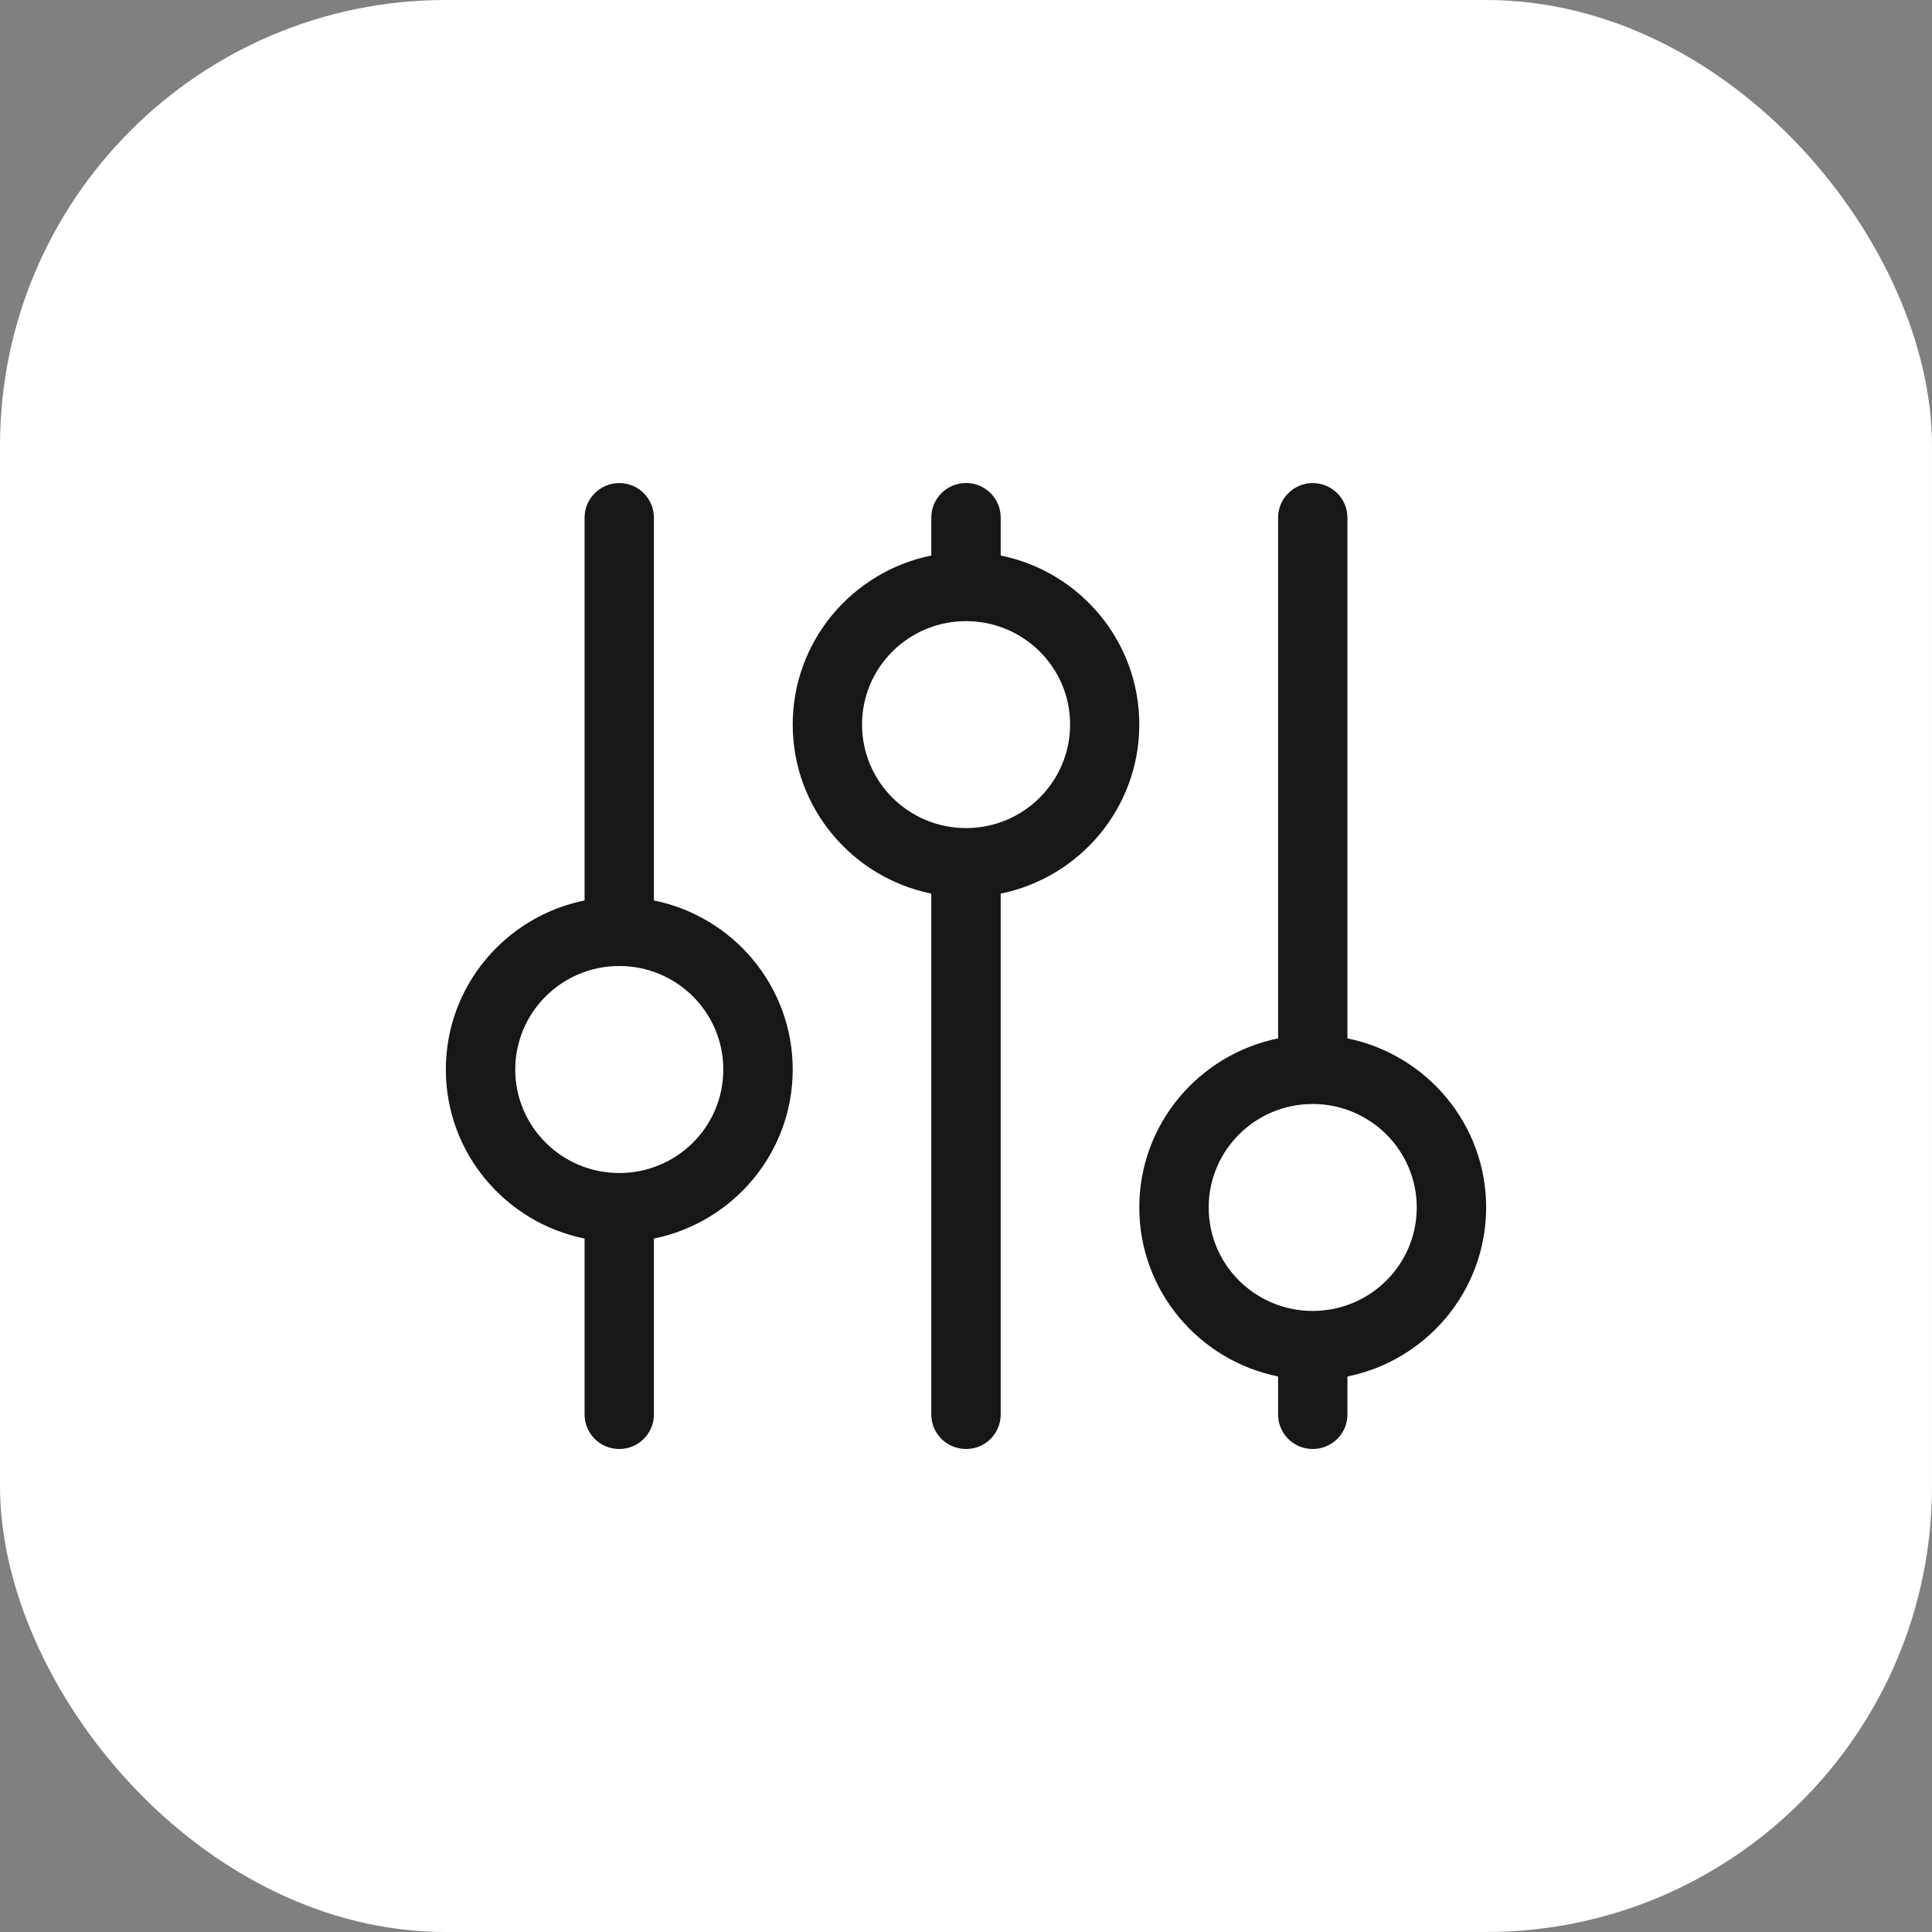
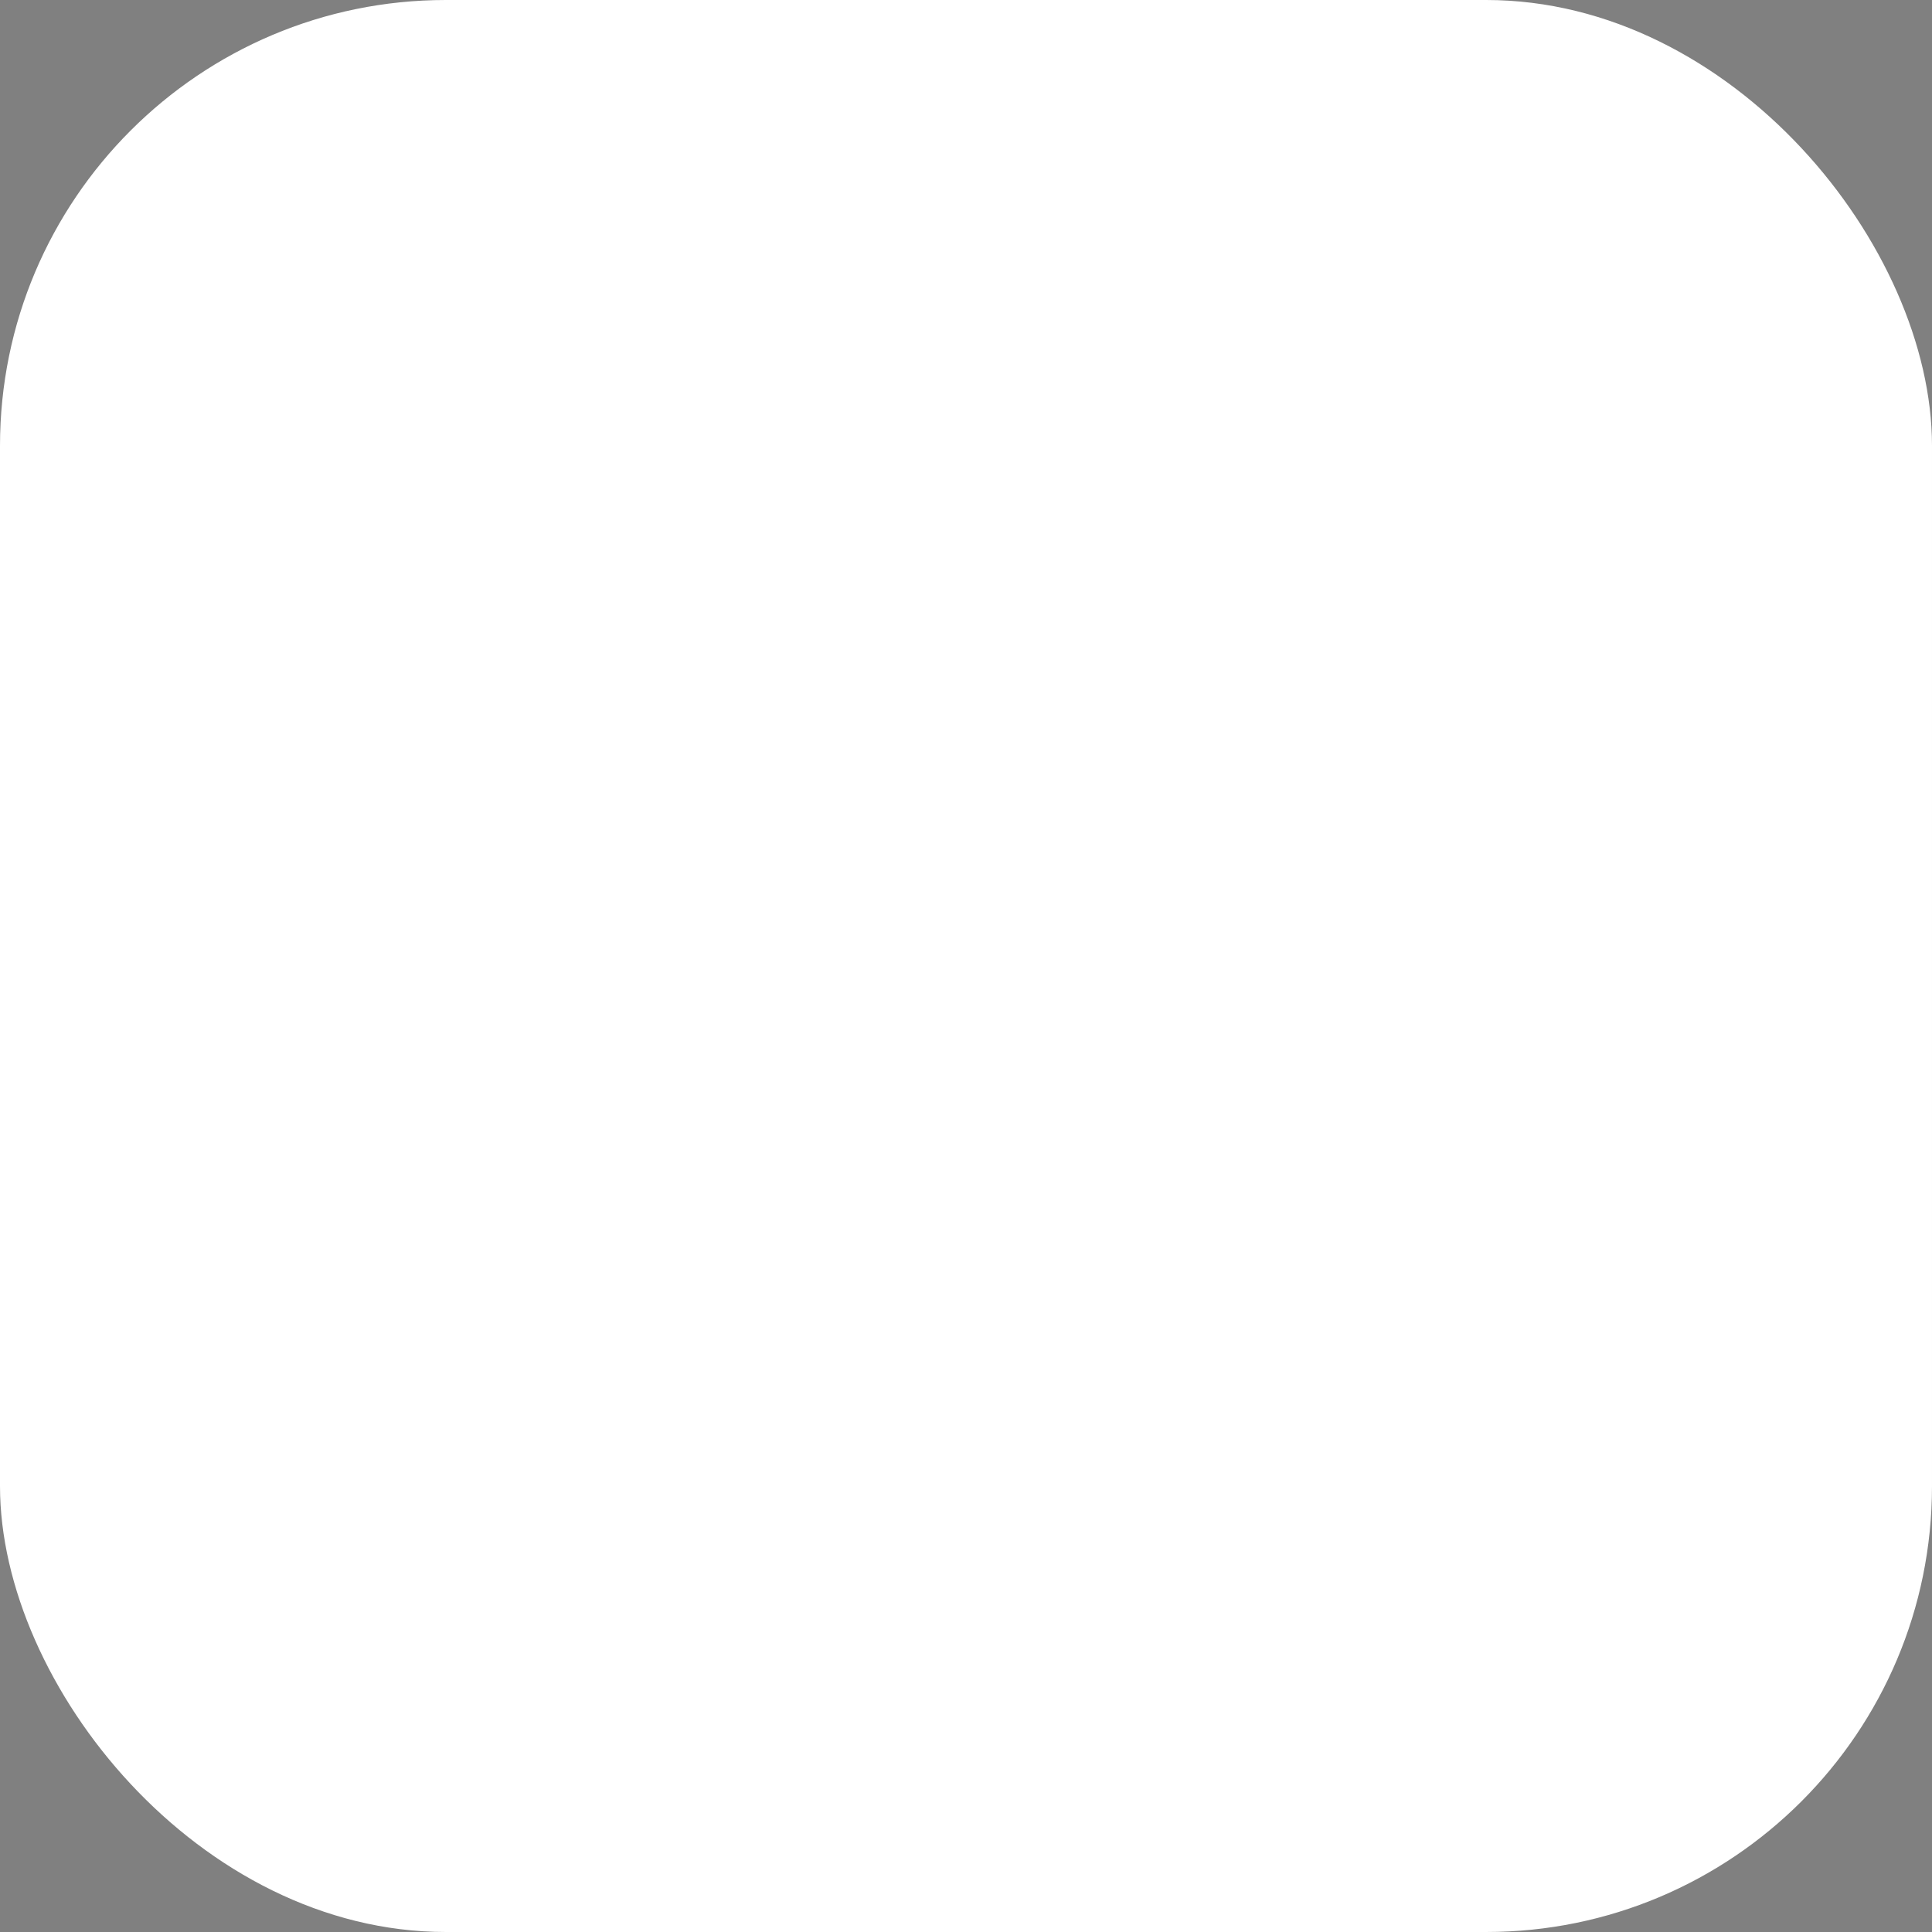
<svg xmlns="http://www.w3.org/2000/svg" width="26" height="26" viewBox="0 0 26 26" fill="none">
  <rect x="0" y="0" width="26" height="26" fill="#808080" stroke="none" />
  <rect width="26" height="26" rx="6" fill="white" />
  <g clip-path="url(#clip0_9866_25073)">
-     <path d="M18.133 18.524V19.035C18.133 19.293 17.924 19.5 17.666 19.5C17.409 19.5 17.2 19.293 17.2 19.035V18.524C16.135 18.309 15.332 17.372 15.332 16.249C15.332 15.127 16.135 14.191 17.2 13.974V6.966C17.2 6.71 17.409 6.501 17.666 6.501C17.924 6.501 18.133 6.71 18.133 6.966V13.974C19.198 14.191 20 15.127 20 16.249C19.999 17.372 19.198 18.309 18.133 18.524ZM17.666 14.857C16.892 14.857 16.266 15.481 16.266 16.25C16.266 17.02 16.892 17.642 17.666 17.642C18.439 17.642 19.066 17.019 19.066 16.25C19.066 15.481 18.438 14.857 17.666 14.857ZM13.467 12.026V19.035C13.467 19.293 13.258 19.5 13.001 19.5C12.742 19.5 12.533 19.293 12.533 19.035V12.026C11.469 11.809 10.668 10.873 10.668 9.751C10.668 8.628 11.47 7.691 12.533 7.476V6.965C12.533 6.709 12.742 6.5 13.001 6.5C13.258 6.5 13.467 6.709 13.467 6.965V7.476C14.531 7.691 15.332 8.628 15.332 9.751C15.332 10.873 14.531 11.809 13.467 12.026ZM13.001 8.359C12.227 8.359 11.601 8.982 11.601 9.751C11.601 10.52 12.227 11.144 13.001 11.144C13.773 11.144 14.401 10.52 14.401 9.751C14.401 8.981 13.773 8.359 13.001 8.359ZM8.8 16.668V19.035C8.8 19.293 8.591 19.5 8.334 19.5C8.076 19.5 7.867 19.293 7.867 19.035V16.668C6.802 16.452 6 15.516 6 14.393C6 13.27 6.802 12.333 7.867 12.118V6.966C7.867 6.71 8.076 6.501 8.334 6.501C8.591 6.501 8.8 6.71 8.8 6.966V12.118C9.865 12.333 10.668 13.27 10.668 14.393C10.668 15.516 9.865 16.452 8.8 16.668ZM8.334 13C7.561 13 6.934 13.624 6.934 14.393C6.934 15.163 7.561 15.786 8.334 15.786C9.108 15.786 9.734 15.163 9.734 14.393C9.734 13.624 9.108 13 8.334 13Z" fill="#171717" />
-   </g>
+     </g>
  <defs>
    <clipPath id="clip0_9866_25073">
-       <rect width="14" height="14" fill="white" transform="translate(6 6)" />
-     </clipPath>
+       </clipPath>
  </defs>
</svg>